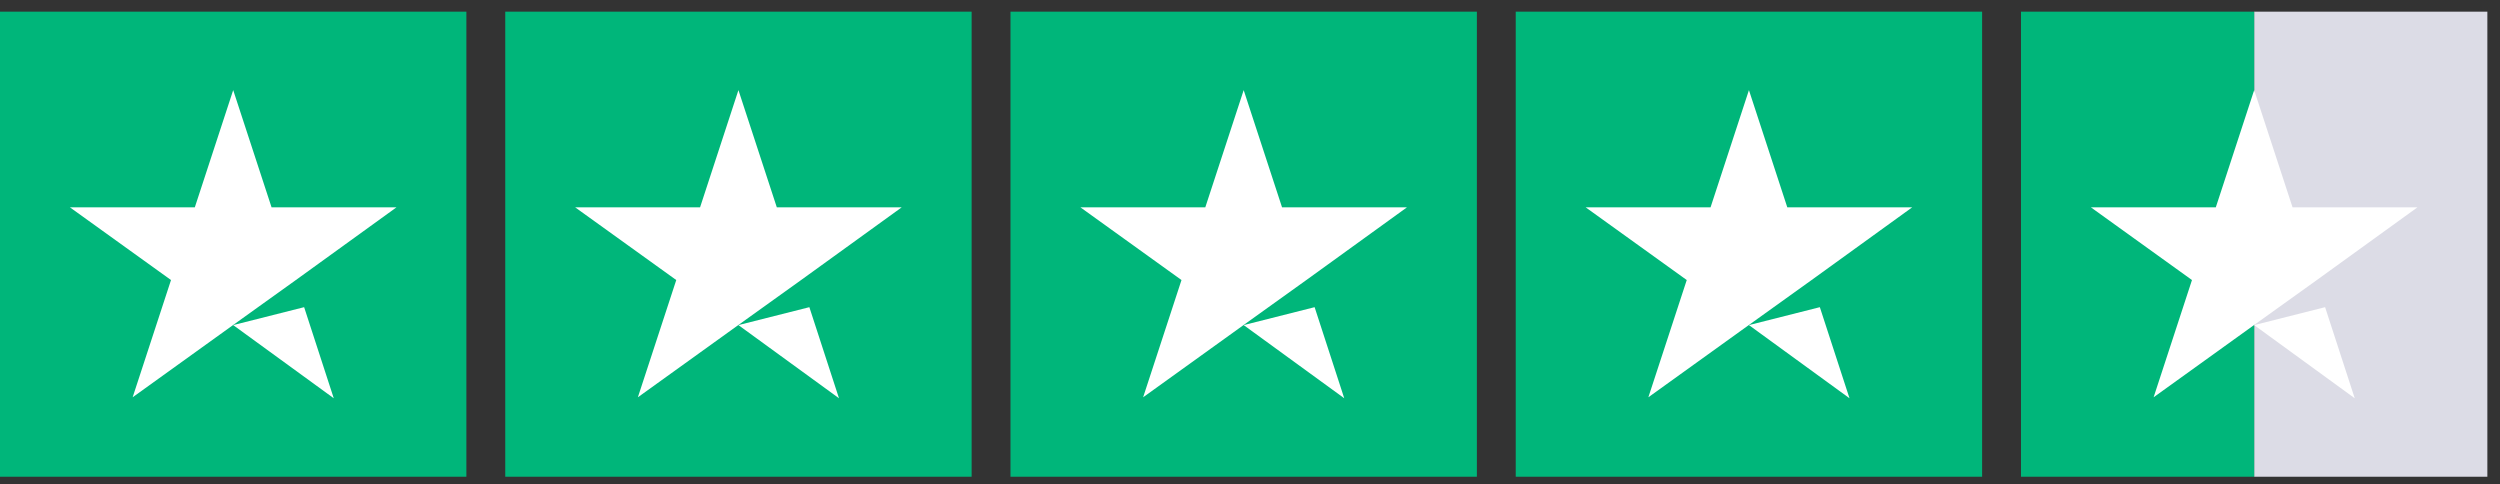
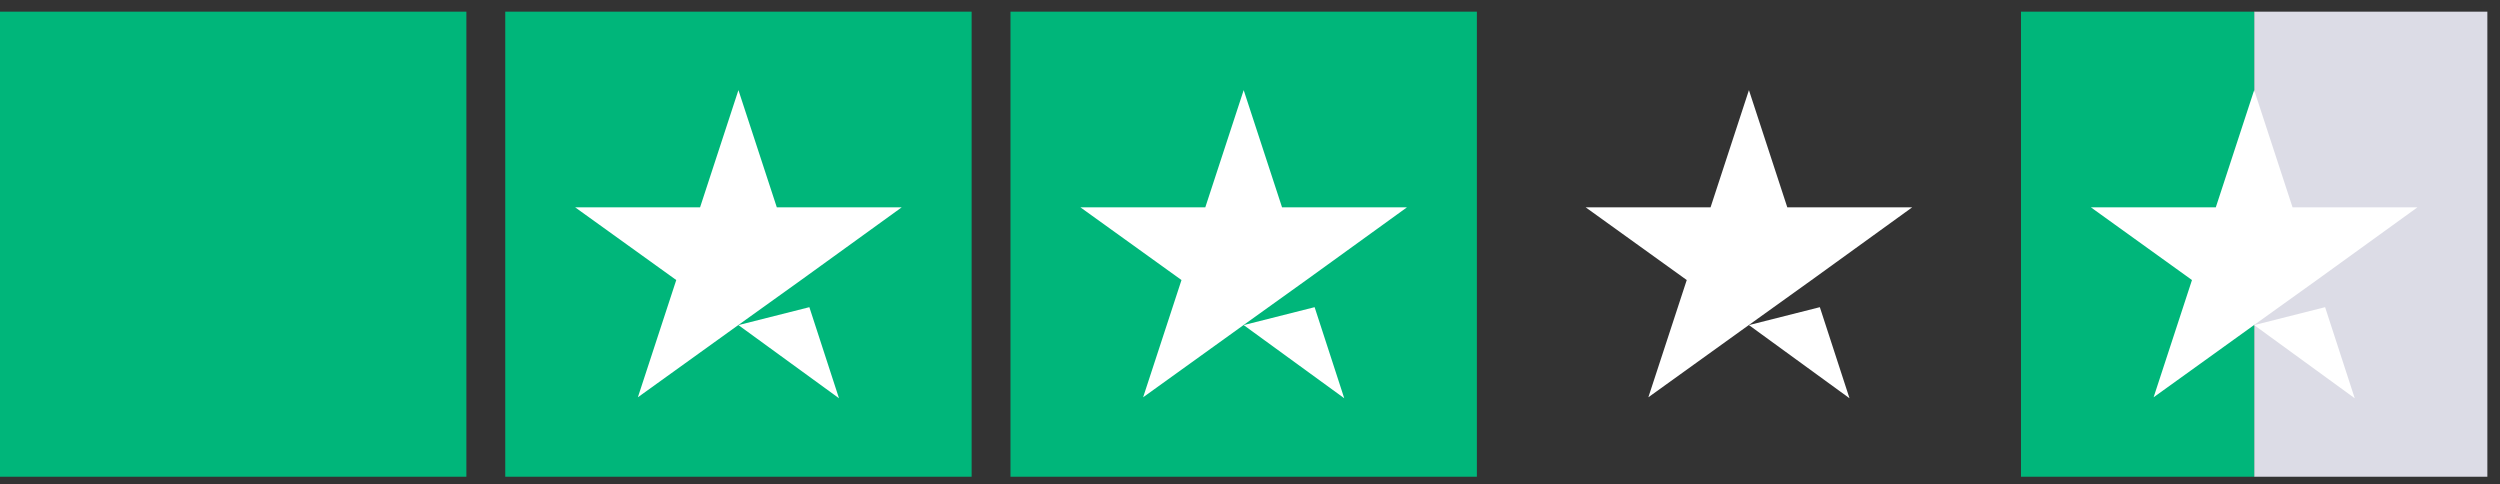
<svg xmlns="http://www.w3.org/2000/svg" width="129" height="25" viewBox="0 0 129 25" fill="none">
  <rect x="0" y="0" width="129" height="25" fill="#333333" stroke="none" />
  <g clip-path="url(#clip0_28709_11207)">
    <path d="M24.065 0.601H0V24.601H24.065V0.601Z" fill="#00B67A" />
    <path d="M50.136 0.601H26.071V24.601H50.136V0.601Z" fill="#00B67A" />
    <path d="M76.207 0.601H52.141V24.601H76.207V0.601Z" fill="#00B67A" />
-     <path d="M102.277 0.601H78.212V24.601H102.277V0.601Z" fill="#00B67A" />
    <path d="M128.348 0.601H116.315V24.601H128.348V0.601Z" fill="#DCDCE6" />
    <path d="M116.315 0.601H104.283V24.601H116.315V0.601Z" fill="#00B67A" />
-     <path d="M12.033 16.775L15.693 15.85L17.222 20.55L12.033 16.775ZM20.456 10.7H14.013L12.033 4.65L10.052 10.7H3.61L8.824 14.45L6.844 20.5L12.058 16.75L15.267 14.45L20.456 10.7Z" fill="white" />
    <path d="M38.103 16.775L41.763 15.85L43.292 20.55L38.103 16.775ZM46.526 10.7H40.084L38.103 4.65L36.123 10.7H29.68L34.895 14.45L32.914 20.5L38.128 16.75L41.337 14.45L46.526 10.7Z" fill="white" />
    <path d="M64.174 16.775L67.834 15.85L69.363 20.55L64.174 16.775ZM72.597 10.7H66.154L64.174 4.65L62.193 10.7H55.751L60.965 14.45L58.985 20.5L64.199 16.75L67.408 14.45L72.597 10.7Z" fill="white" />
    <path d="M90.245 16.775L93.904 15.85L95.434 20.55L90.245 16.775ZM98.667 10.7H92.225L90.245 4.65L88.264 10.7H81.822L87.036 14.45L85.055 20.5L90.27 16.75L93.478 14.45L98.667 10.7Z" fill="white" />
-     <path d="M116.315 16.775L119.975 15.85L121.504 20.55L116.315 16.775ZM124.738 10.7H118.296L116.315 4.65L114.335 10.7H107.892L113.106 14.45L111.126 20.5L116.34 16.75L119.549 14.45L124.738 10.7Z" fill="white" />
+     <path d="M116.315 16.775L119.975 15.85L121.504 20.55ZM124.738 10.7H118.296L116.315 4.65L114.335 10.7H107.892L113.106 14.45L111.126 20.5L116.34 16.75L119.549 14.45L124.738 10.7Z" fill="white" />
  </g>
  <defs>
    <clipPath id="clip0_28709_11207">
      <rect width="128.348" height="24" fill="white" transform="translate(0 0.601)" />
    </clipPath>
  </defs>
</svg>